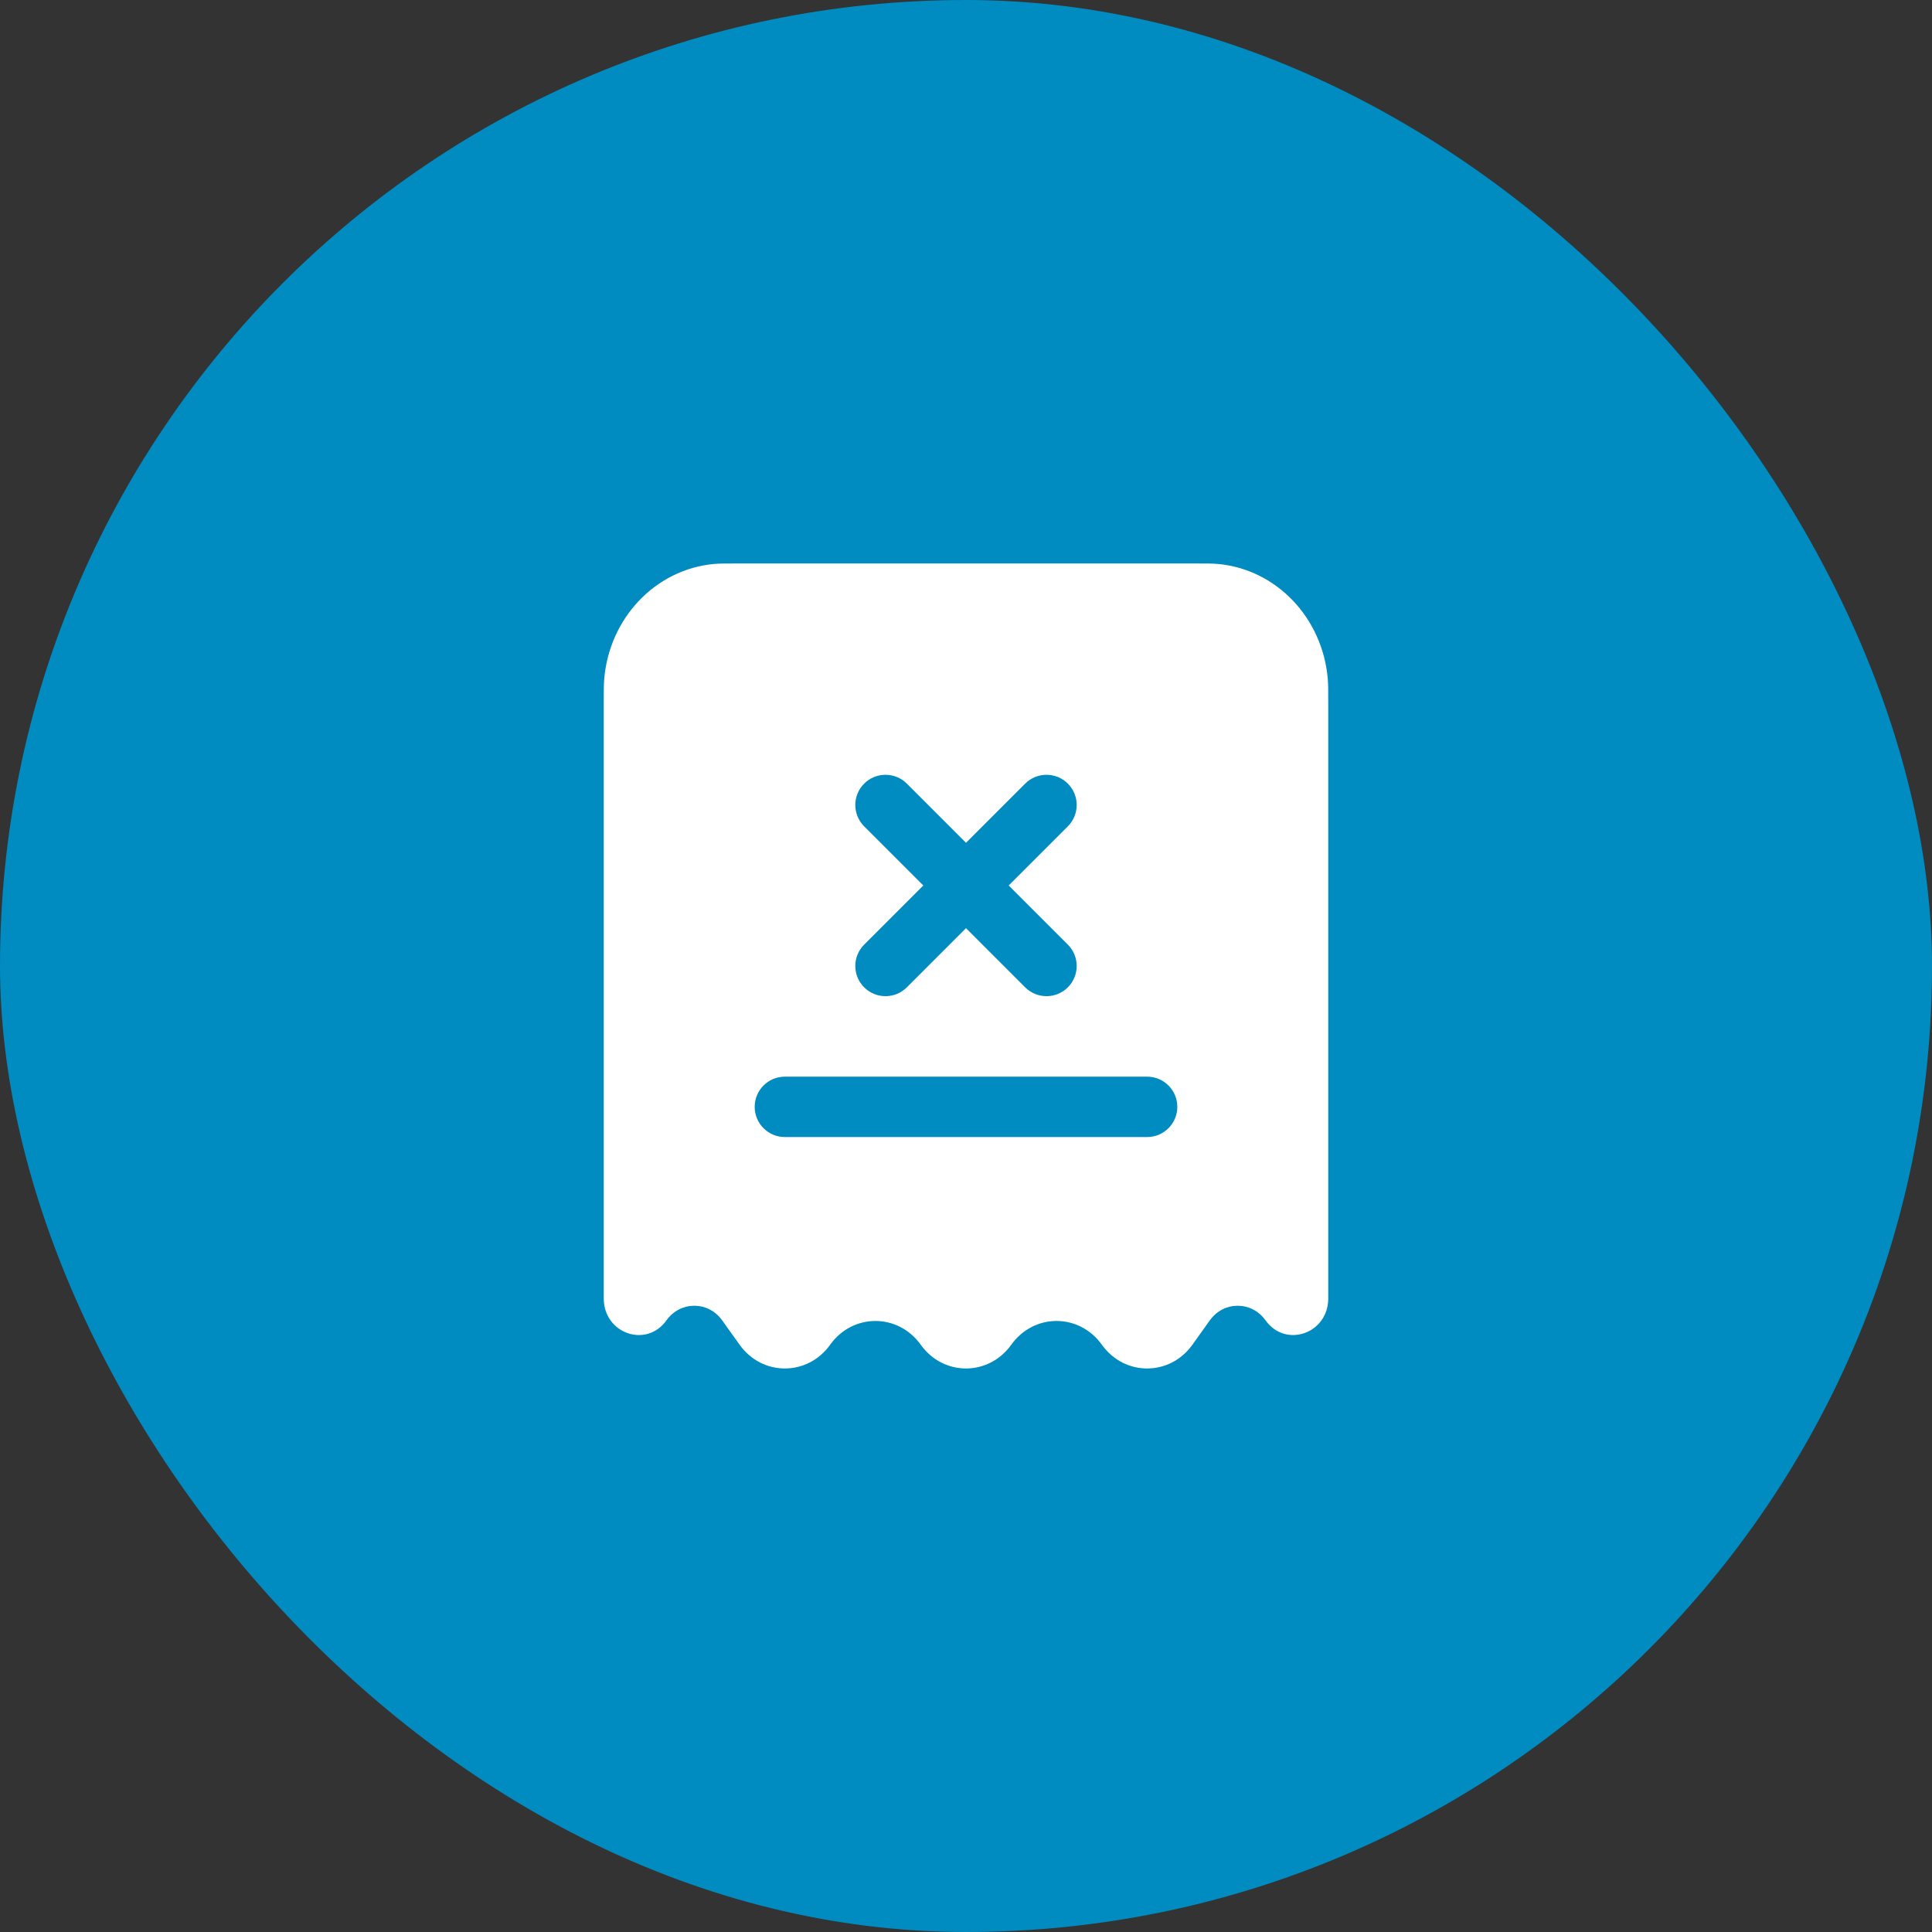
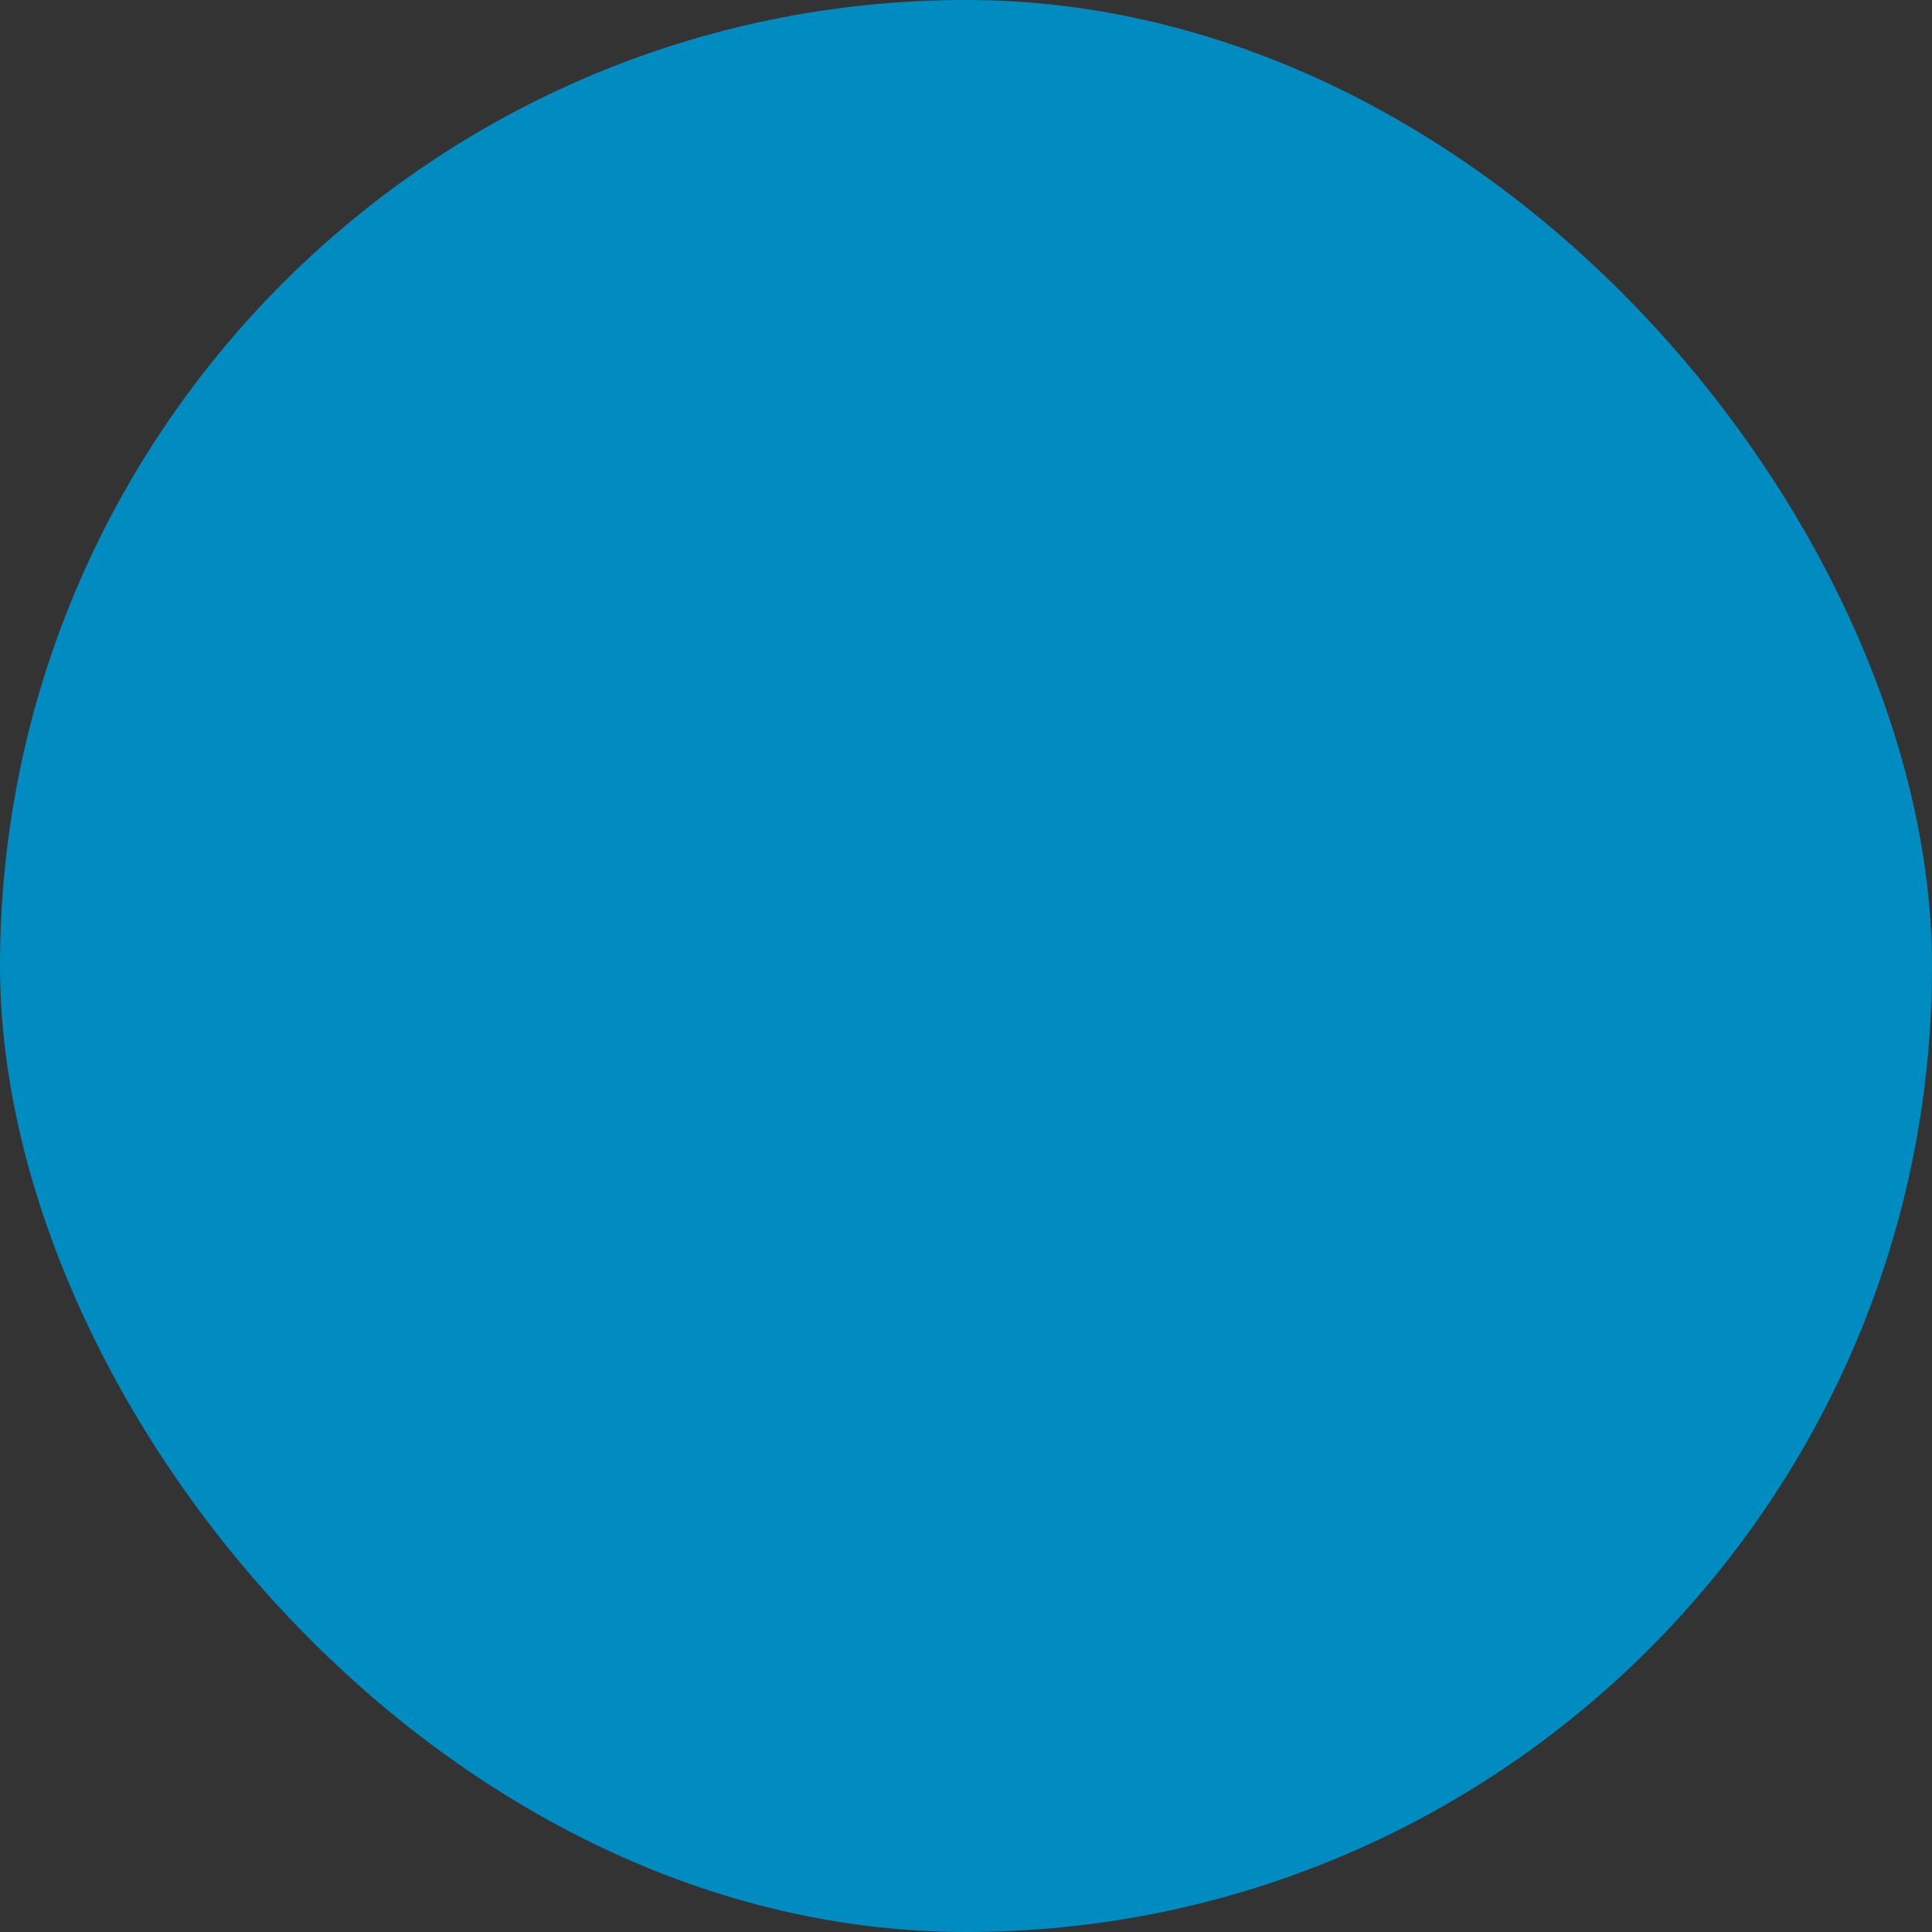
<svg xmlns="http://www.w3.org/2000/svg" width="128" height="128" viewBox="0 0 128 128" fill="none">
  <rect x="0" y="0" width="128" height="128" fill="#333333" stroke="none" />
  <rect width="128" height="128" rx="64" fill="#008BC1" />
-   <path fill-rule="evenodd" clip-rule="evenodd" d="M48.889 37.332H79.111C79.937 37.332 80.349 37.332 80.697 37.364C84.565 37.719 87.631 40.936 87.97 44.994C88 45.359 88 45.792 88 46.658V86.025C88 88.352 85.177 89.339 83.846 87.478C82.923 86.186 81.077 86.186 80.154 87.478L79 89.092C77.5 91.19 74.5 91.19 73 89.092C71.5 86.993 68.5 86.993 67 89.092C65.5 91.19 62.5 91.19 61 89.092C59.5 86.993 56.5 86.993 55 89.092C53.5 91.19 50.5 91.19 49 89.092L47.846 87.478C46.923 86.186 45.077 86.186 44.154 87.478C42.823 89.339 40 88.352 40 86.025V46.658C40 45.792 40 45.359 40.03 44.994C40.369 40.936 43.435 37.719 47.303 37.364C47.651 37.332 48.063 37.332 48.889 37.332ZM60.081 51.918C59.3 51.137 58.033 51.137 57.252 51.918C56.471 52.699 56.471 53.965 57.252 54.746L61.172 58.665L57.252 62.584C56.471 63.365 56.471 64.632 57.252 65.413C58.034 66.194 59.3 66.194 60.081 65.413L64 61.494L67.919 65.413C68.7 66.194 69.966 66.194 70.748 65.413C71.529 64.632 71.529 63.365 70.748 62.584L66.829 58.665L70.748 54.746C71.529 53.965 71.529 52.699 70.748 51.918C69.966 51.137 68.7 51.137 67.919 51.918L64 55.837L60.081 51.918ZM52 71.332C50.895 71.332 50 72.228 50 73.332C50 74.437 50.895 75.332 52 75.332H76C77.105 75.332 78 74.437 78 73.332C78 72.228 77.105 71.332 76 71.332H52Z" fill="white" />
</svg>